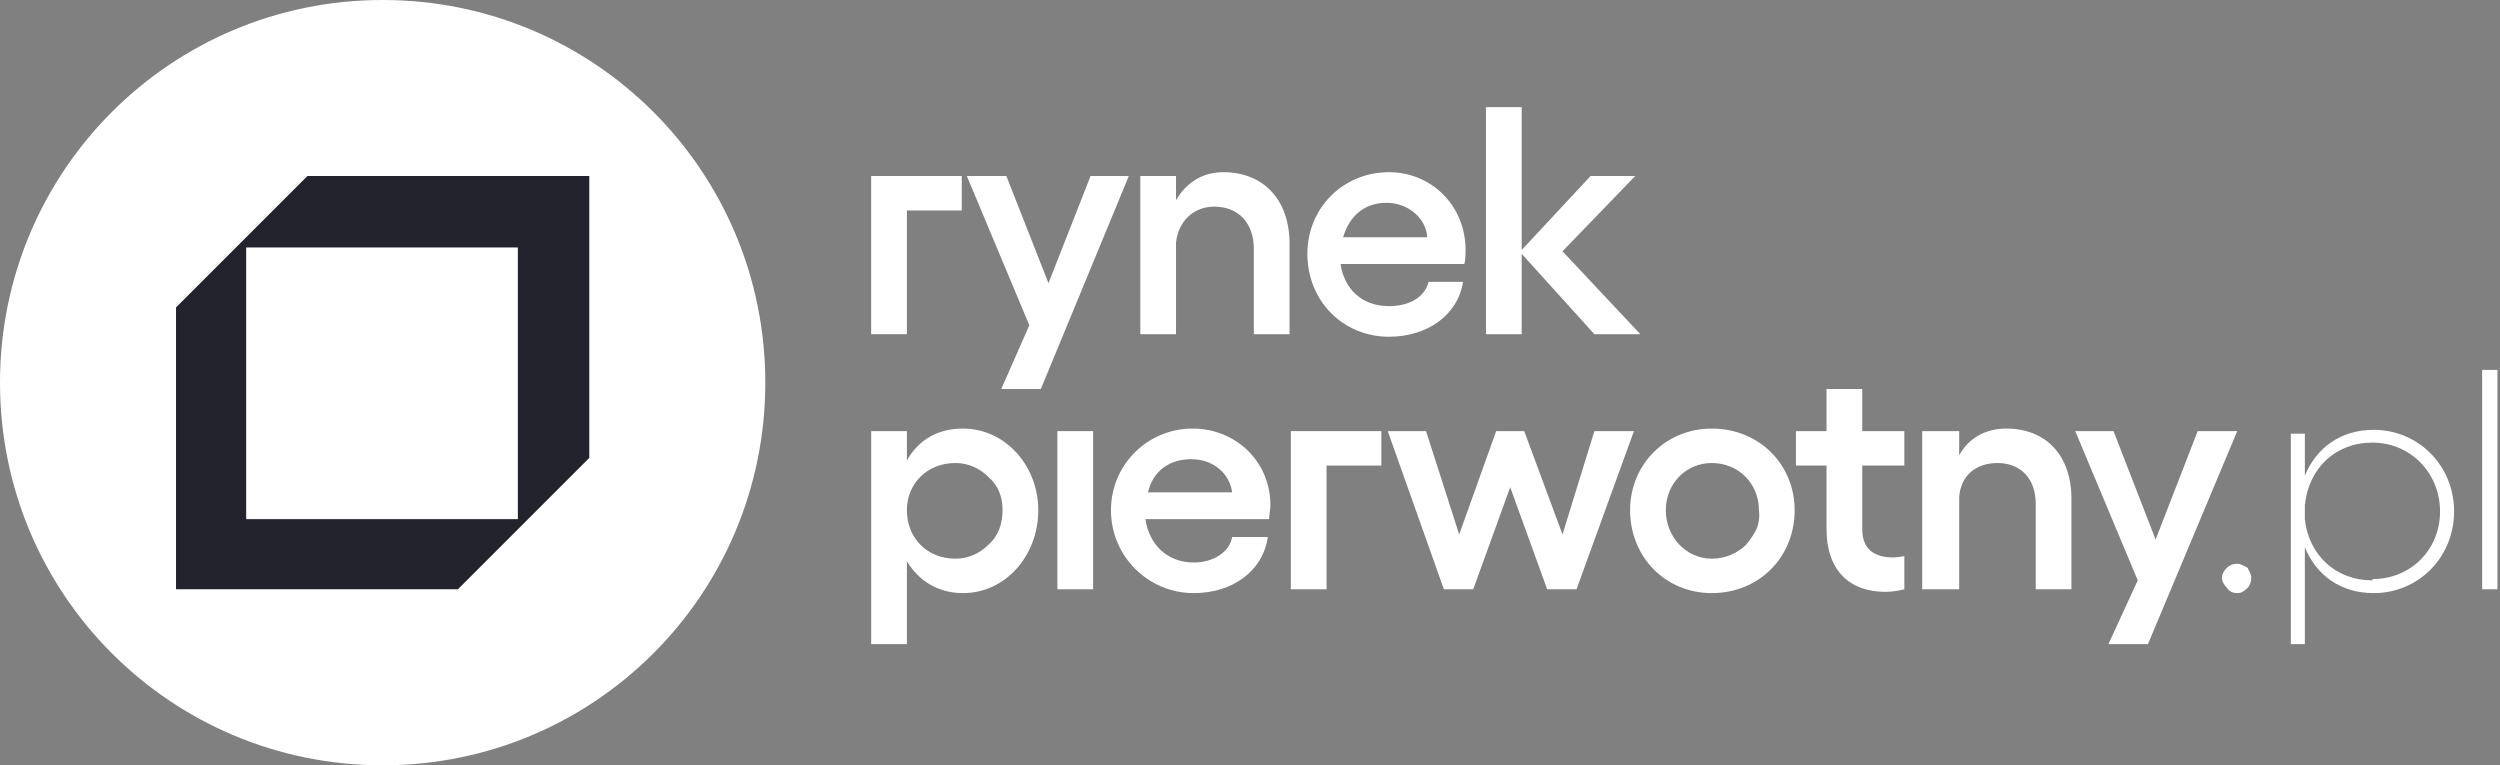
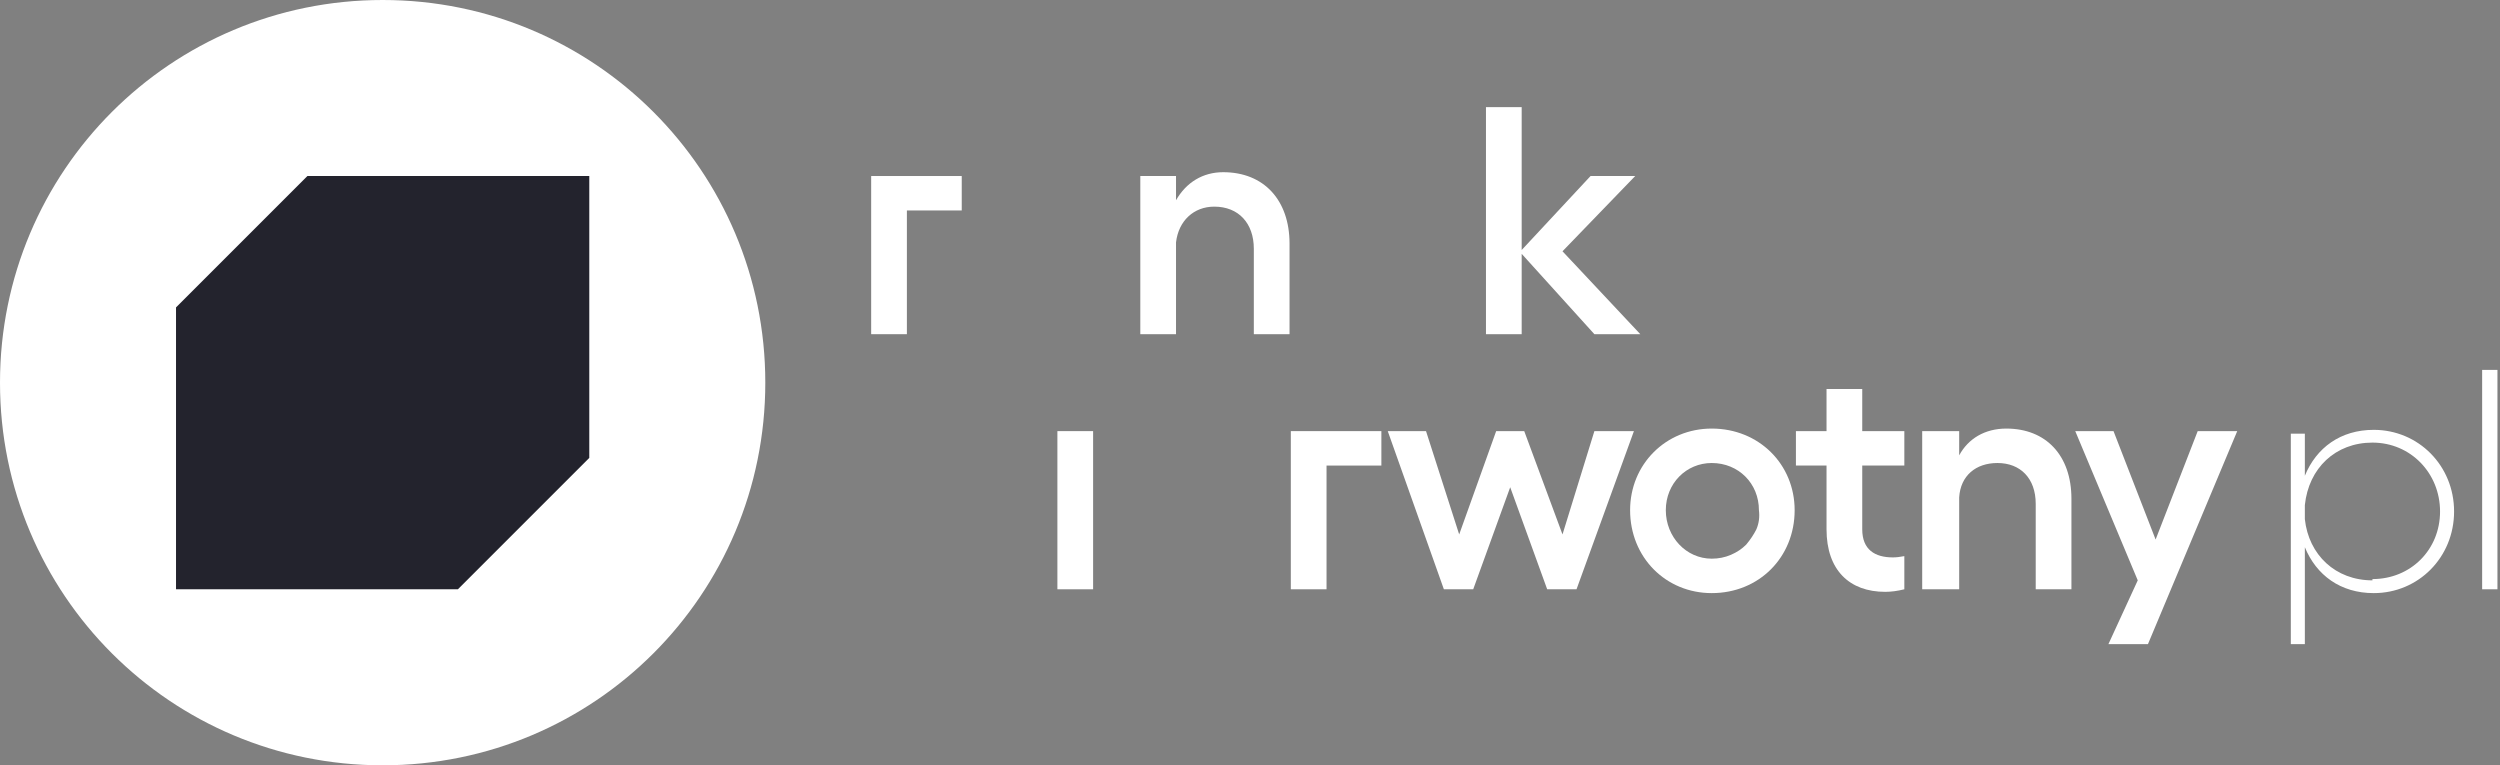
<svg xmlns="http://www.w3.org/2000/svg" version="1.2" viewBox="0 0 196 60" width="196" height="60">
  <rect x="0" y="0" width="196" height="60" fill="#808080" stroke="none" />
  <title>rynekpierwotny-svg</title>
  <style> .s0 { fill: #ffffff } .s1 { fill: #23232d } </style>
  <path class="s0" d="m30 60c16.6 0 30-13.4 30-30 0-16.6-13.4-30-30-30-16.6 0-30 13.4-30 30 0 16.6 13.4 30 30 30z" />
  <path class="s0" d="m71.1 16.5h4.3v-2.7h-7.1v12.4h2.8z" />
  <path class="s0" d="m95.9 13.5c-1.6 0-2.9 0.8-3.7 2.2v-1.9h-2.8v12.4h2.8v-7.2c0.2-1.7 1.4-2.8 3-2.8 1.9 0 3.1 1.3 3.1 3.3v6.7h2.8v-7.1c0-3.4-2-5.6-5.2-5.6z" />
-   <path fill-rule="evenodd" class="s0" d="m102.5 19.9c0-3.6 2.8-6.4 6.4-6.4 3.3 0 6 2.6 6 6.1 0 0.2 0 0.8-0.1 1.1h-9.7c0.3 2 1.7 3.3 3.8 3.3 1.6 0 2.8-0.7 3.1-1.9h2.7c-0.4 2.6-2.8 4.3-5.8 4.3-3.6 0-6.4-2.8-6.4-6.5zm6.2-4q0 0 0 0 0 0 0 0zm0 0c-1.7 0-2.9 1-3.4 2.7h6.6c-0.1-1.5-1.5-2.7-3.2-2.7z" />
-   <path fill-rule="evenodd" class="s0" d="m81.4 40c0 3.6-2.6 6.5-5.9 6.5-2 0-3.5-1-4.4-2.5v6.5h-2.8v-16.7h2.8v2.3c0.9-1.6 2.4-2.5 4.4-2.5 3.3 0 5.9 2.9 5.9 6.4zm-3.9 2.7c0.8-0.7 1.1-1.7 1.1-2.7 0-1-0.3-1.9-1.1-2.6-0.7-0.7-1.6-1.1-2.6-1.1-2.2 0-3.8 1.6-3.8 3.7 0 2.2 1.6 3.8 3.8 3.8 1 0 1.9-0.4 2.6-1.1z" />
  <path class="s0" d="m85.7 33.8h-2.8v12.4h2.8z" />
-   <path fill-rule="evenodd" class="s0" d="m99.6 39.6c0 0.3-0.1 0.8-0.1 1.1h-9.7c0.3 2 1.7 3.4 3.8 3.4 1.5 0 2.8-0.8 3-2h2.8c-0.4 2.7-2.8 4.4-5.8 4.4-3.6 0-6.5-2.9-6.5-6.5 0-3.6 2.9-6.4 6.4-6.4 3.4 0 6.1 2.6 6.1 6zm-3-1c-0.2-1.5-1.5-2.6-3.2-2.6-1.7 0-3 0.9-3.4 2.6z" />
  <path class="s0" d="m101.2 46.2h2.8v-9.7h4.3v-2.7h-7.1z" />
  <path class="s0" d="m125 33.8l-2.5 8.1-3-8.1h-2.2l-2.9 8.1-2.6-8.1h-3l4.4 12.4h2.3l2.9-8 2.9 8h2.3l4.5-12.4z" />
  <path fill-rule="evenodd" class="s0" d="m140.7 40c0 3.7-2.8 6.5-6.5 6.5-3.6 0-6.4-2.8-6.4-6.5 0-3.6 2.8-6.4 6.4-6.4 3.7 0 6.5 2.8 6.5 6.4zm-5 3.5q0.7-0.3 1.2-0.8 0.5-0.6 0.8-1.2 0.3-0.7 0.2-1.5c0-2.1-1.6-3.7-3.7-3.7-2 0-3.6 1.6-3.6 3.7 0 2.1 1.6 3.8 3.6 3.8q0.8 0 1.5-0.3z" />
  <path class="s0" d="m146 30.5h-2.8v3.3h-2.4v2.7h2.4v5c0 3.2 1.8 4.9 4.6 4.9q0.7 0 1.5-0.2v-2.6q-0.5 0.1-0.9 0.1c-1.4 0-2.4-0.6-2.4-2.2v-5h3.3v-2.7h-3.3z" />
  <path class="s0" d="m157.3 33.6c-1.7 0-3 0.8-3.7 2.1v-1.9h-2.9v12.4h2.9v-7.2c0.1-1.7 1.3-2.7 3-2.7 1.8 0 3 1.2 3 3.2v6.7h2.8v-7.1c0-3.4-2-5.5-5.1-5.5z" />
-   <path class="s0" d="m175.4 44.2q-0.3 0-0.5 0.1-0.2 0.1-0.3 0.2-0.2 0.2-0.3 0.4-0.1 0.2-0.1 0.4c0 0.3 0.2 0.6 0.4 0.8 0.2 0.3 0.5 0.4 0.8 0.4 0.3 0 0.5-0.1 0.8-0.4 0.2-0.2 0.3-0.5 0.3-0.8q0-0.2-0.1-0.4-0.1-0.2-0.2-0.4-0.2-0.1-0.4-0.2-0.2-0.1-0.4-0.1z" />
  <path fill-rule="evenodd" class="s0" d="m192.4 40.1c0 3.6-2.8 6.4-6.3 6.4-2.6 0-4.5-1.4-5.4-3.6v7.6h-1.1v-16.5h1.1v3.3c0.9-2.2 2.8-3.6 5.4-3.6 3.5 0 6.3 2.8 6.3 6.4zm-6.4 5.3c3 0 5.3-2.3 5.3-5.3 0-3-2.3-5.4-5.3-5.4-2.9 0-5 2-5.3 4.9v1.1c0.3 2.8 2.4 4.8 5.3 4.8z" />
  <path class="s0" d="m172.3 33.8l-3.3 8.5-3.3-8.5h-3l4.9 11.7-2.3 5h3.1l7-16.7z" />
-   <path class="s0" d="m85.5 13.8l-3.3 8.4-3.3-8.4h-3.1l4.9 11.7-2.2 5h3.1l6.9-16.7z" />
  <path class="s0" d="m119.3 19.9l5.7 6.3h3.6l-6.1-6.5 5.7-5.9h-3.5l-5.4 5.8v-11.2h-2.8v17.8h2.8z" />
-   <path fill-rule="evenodd" class="s1" d="m24.1 13.8h22.1v22.1l-10.3 10.3h-22.1v-22.1zm16.5 5.6h-21.3v21.3h21.3z" />
+   <path fill-rule="evenodd" class="s1" d="m24.1 13.8h22.1v22.1l-10.3 10.3h-22.1v-22.1zm16.5 5.6h-21.3h21.3z" />
  <path class="s0" d="m195.8 29h-1.2v17.2h1.2z" />
</svg>